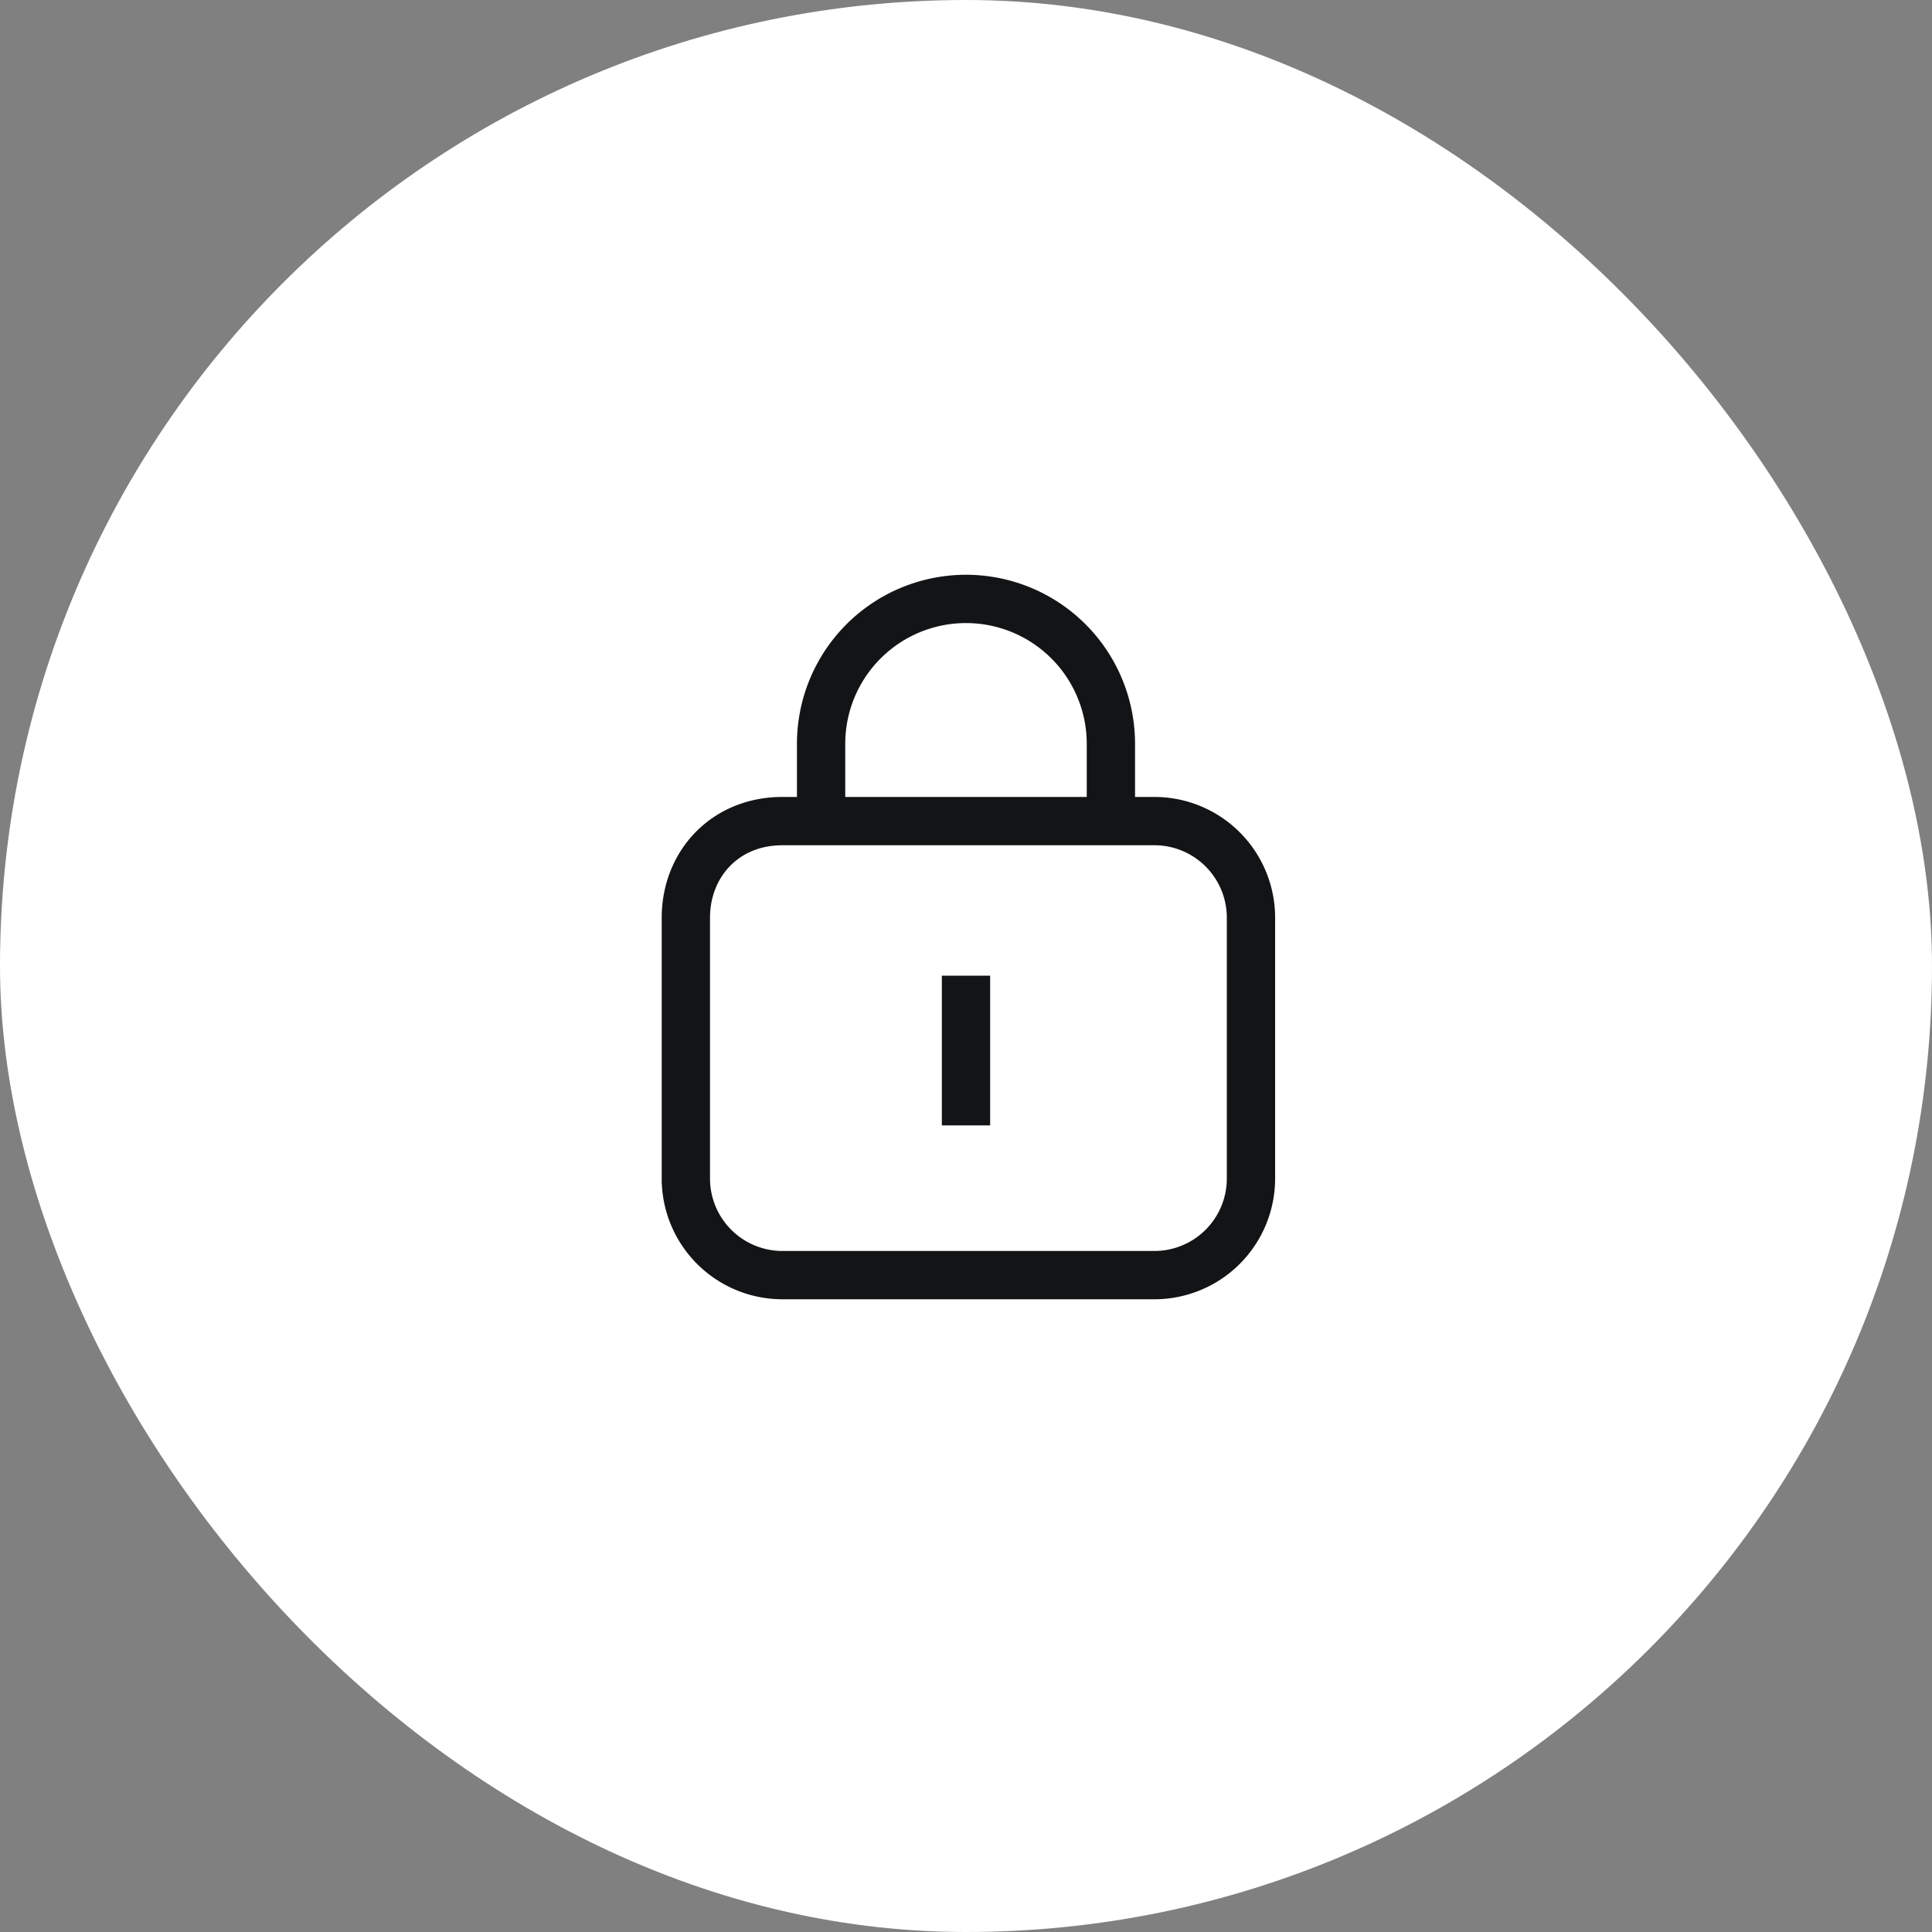
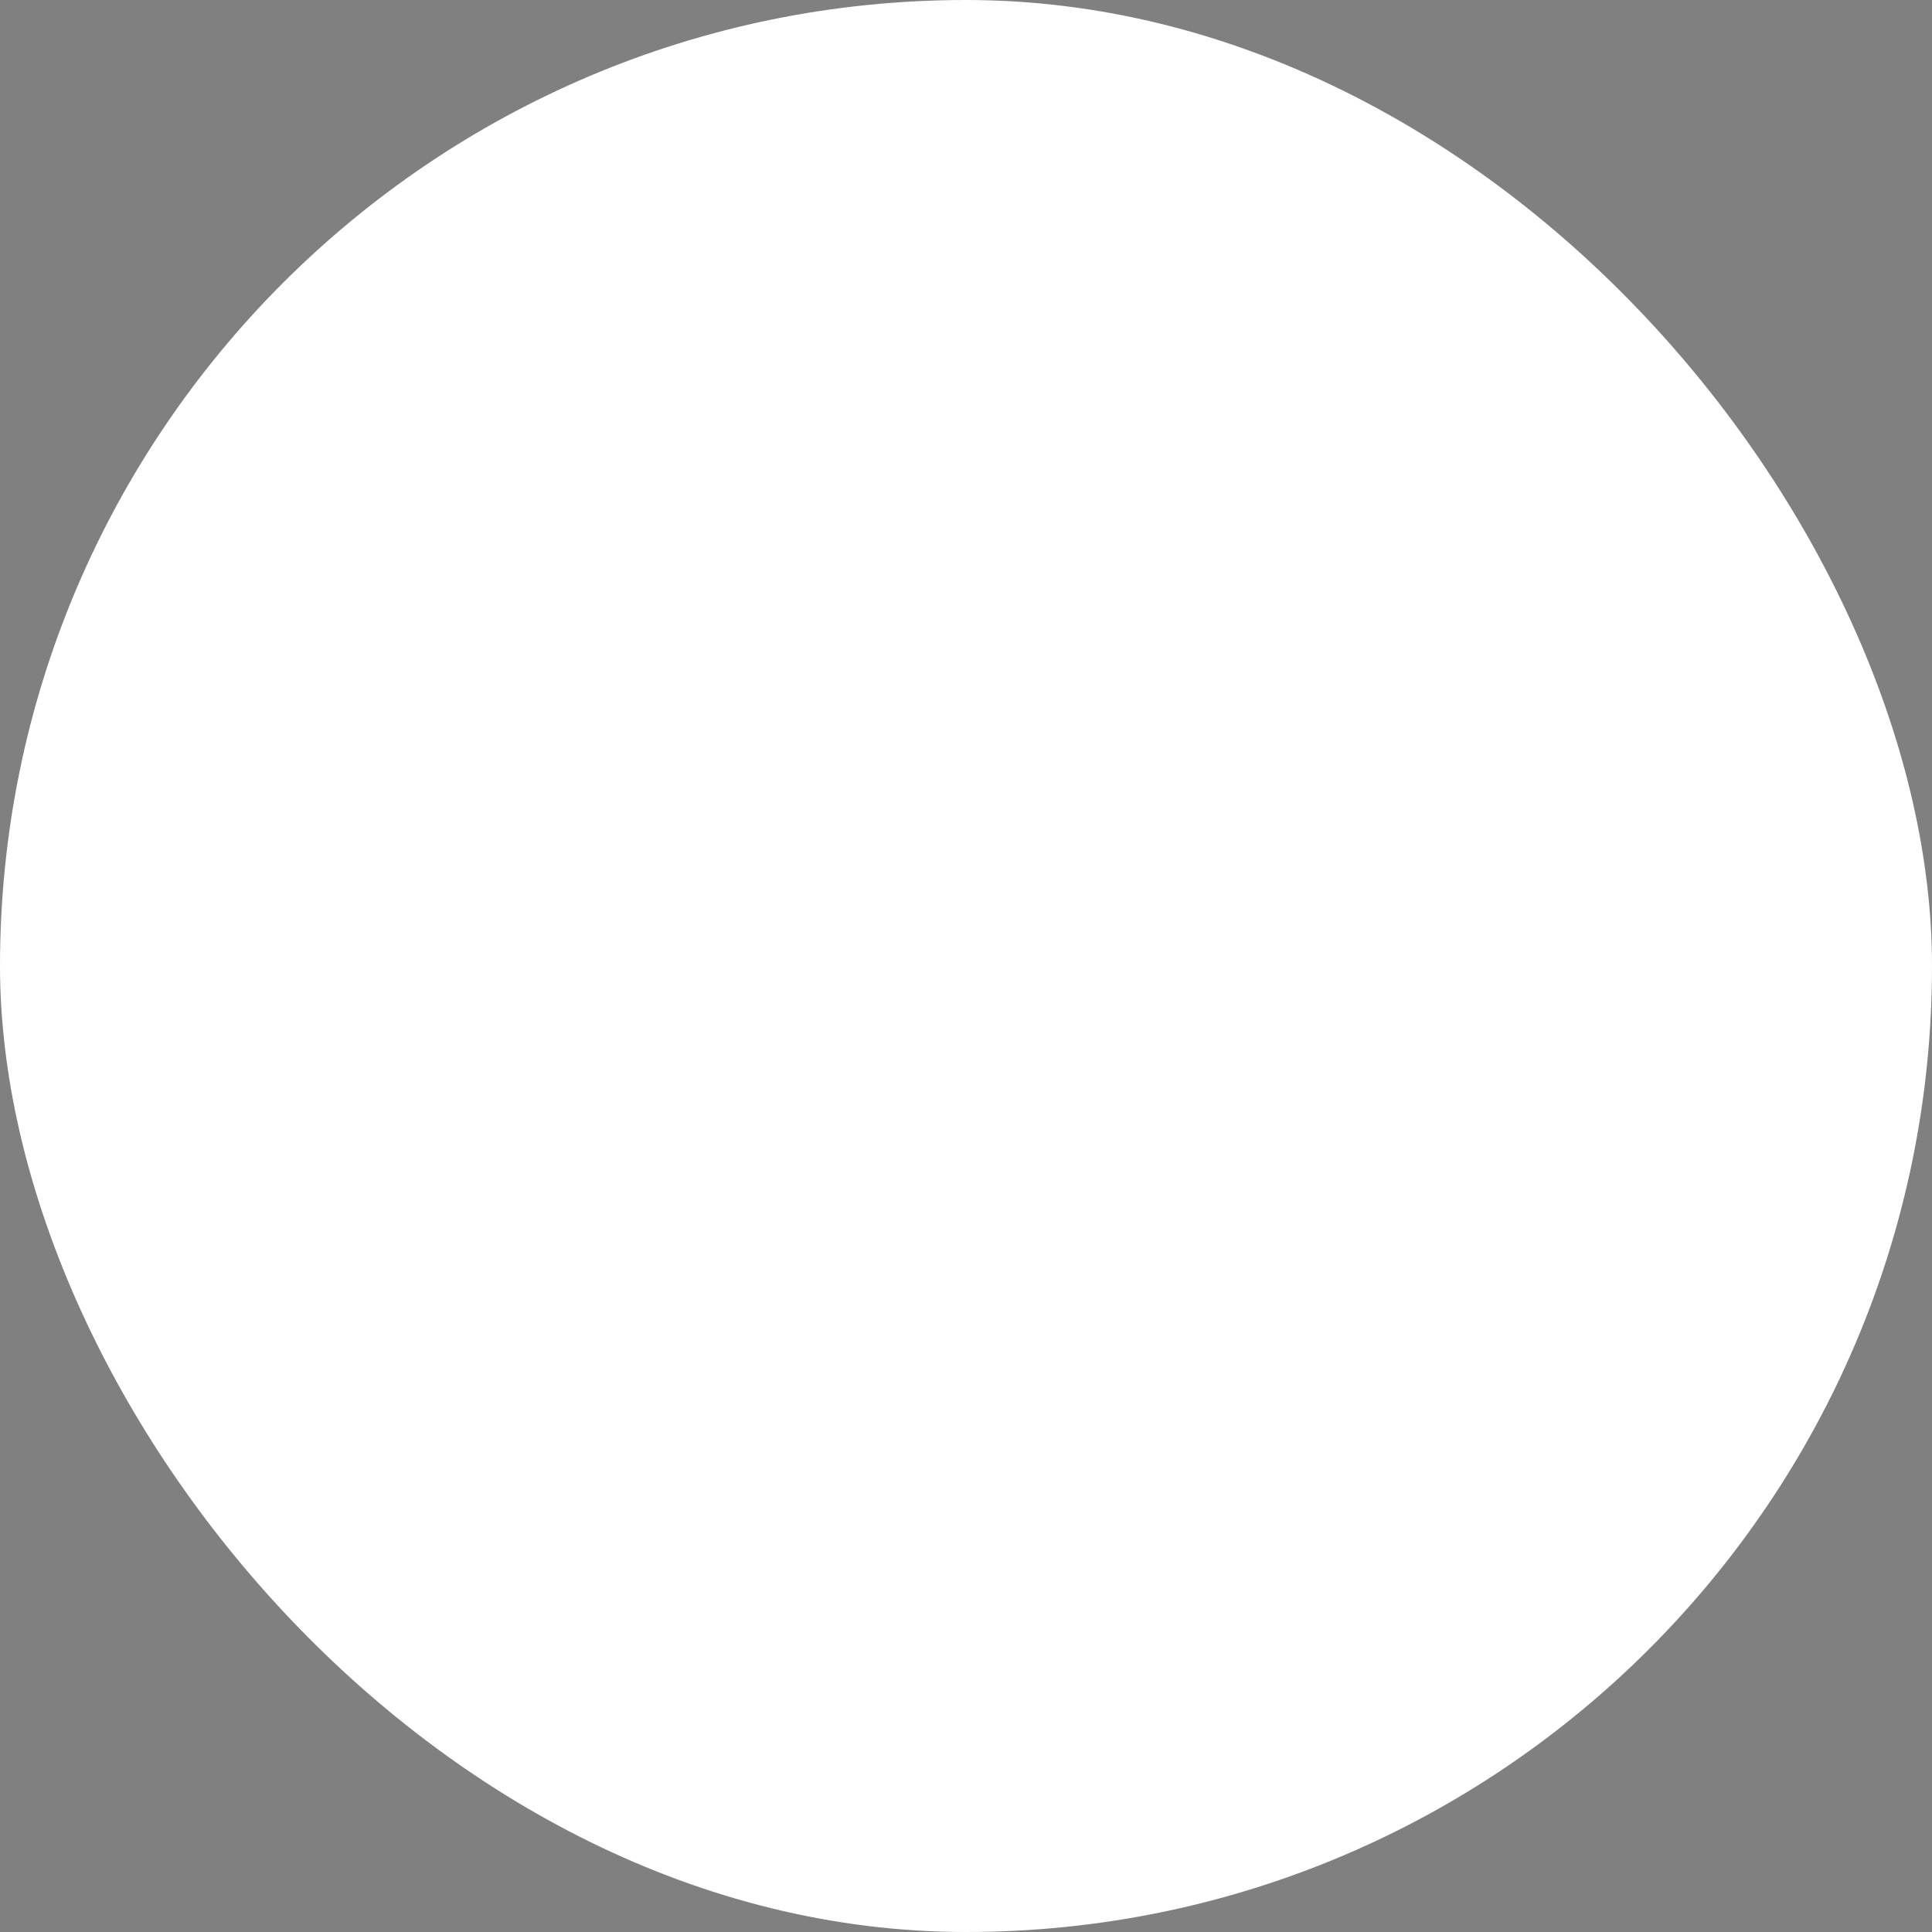
<svg xmlns="http://www.w3.org/2000/svg" width="40" height="40" fill="none">
  <rect width="100%" height="100%" fill="#808080" stroke="none" />
  <rect width="40" height="40" rx="20" fill="#fff" />
-   <path d="M23 17.1v-1.7a3 3 0 0 0-6 0V17m3 6.3v-3.1m-5.8 4.3V19c0-1.1.8-2 2-2h7.7a2 2 0 0 1 2 2v5.4a2 2 0 0 1-2 2h-7.7a2 2 0 0 1-2-2Z" stroke="#131416" />
</svg>